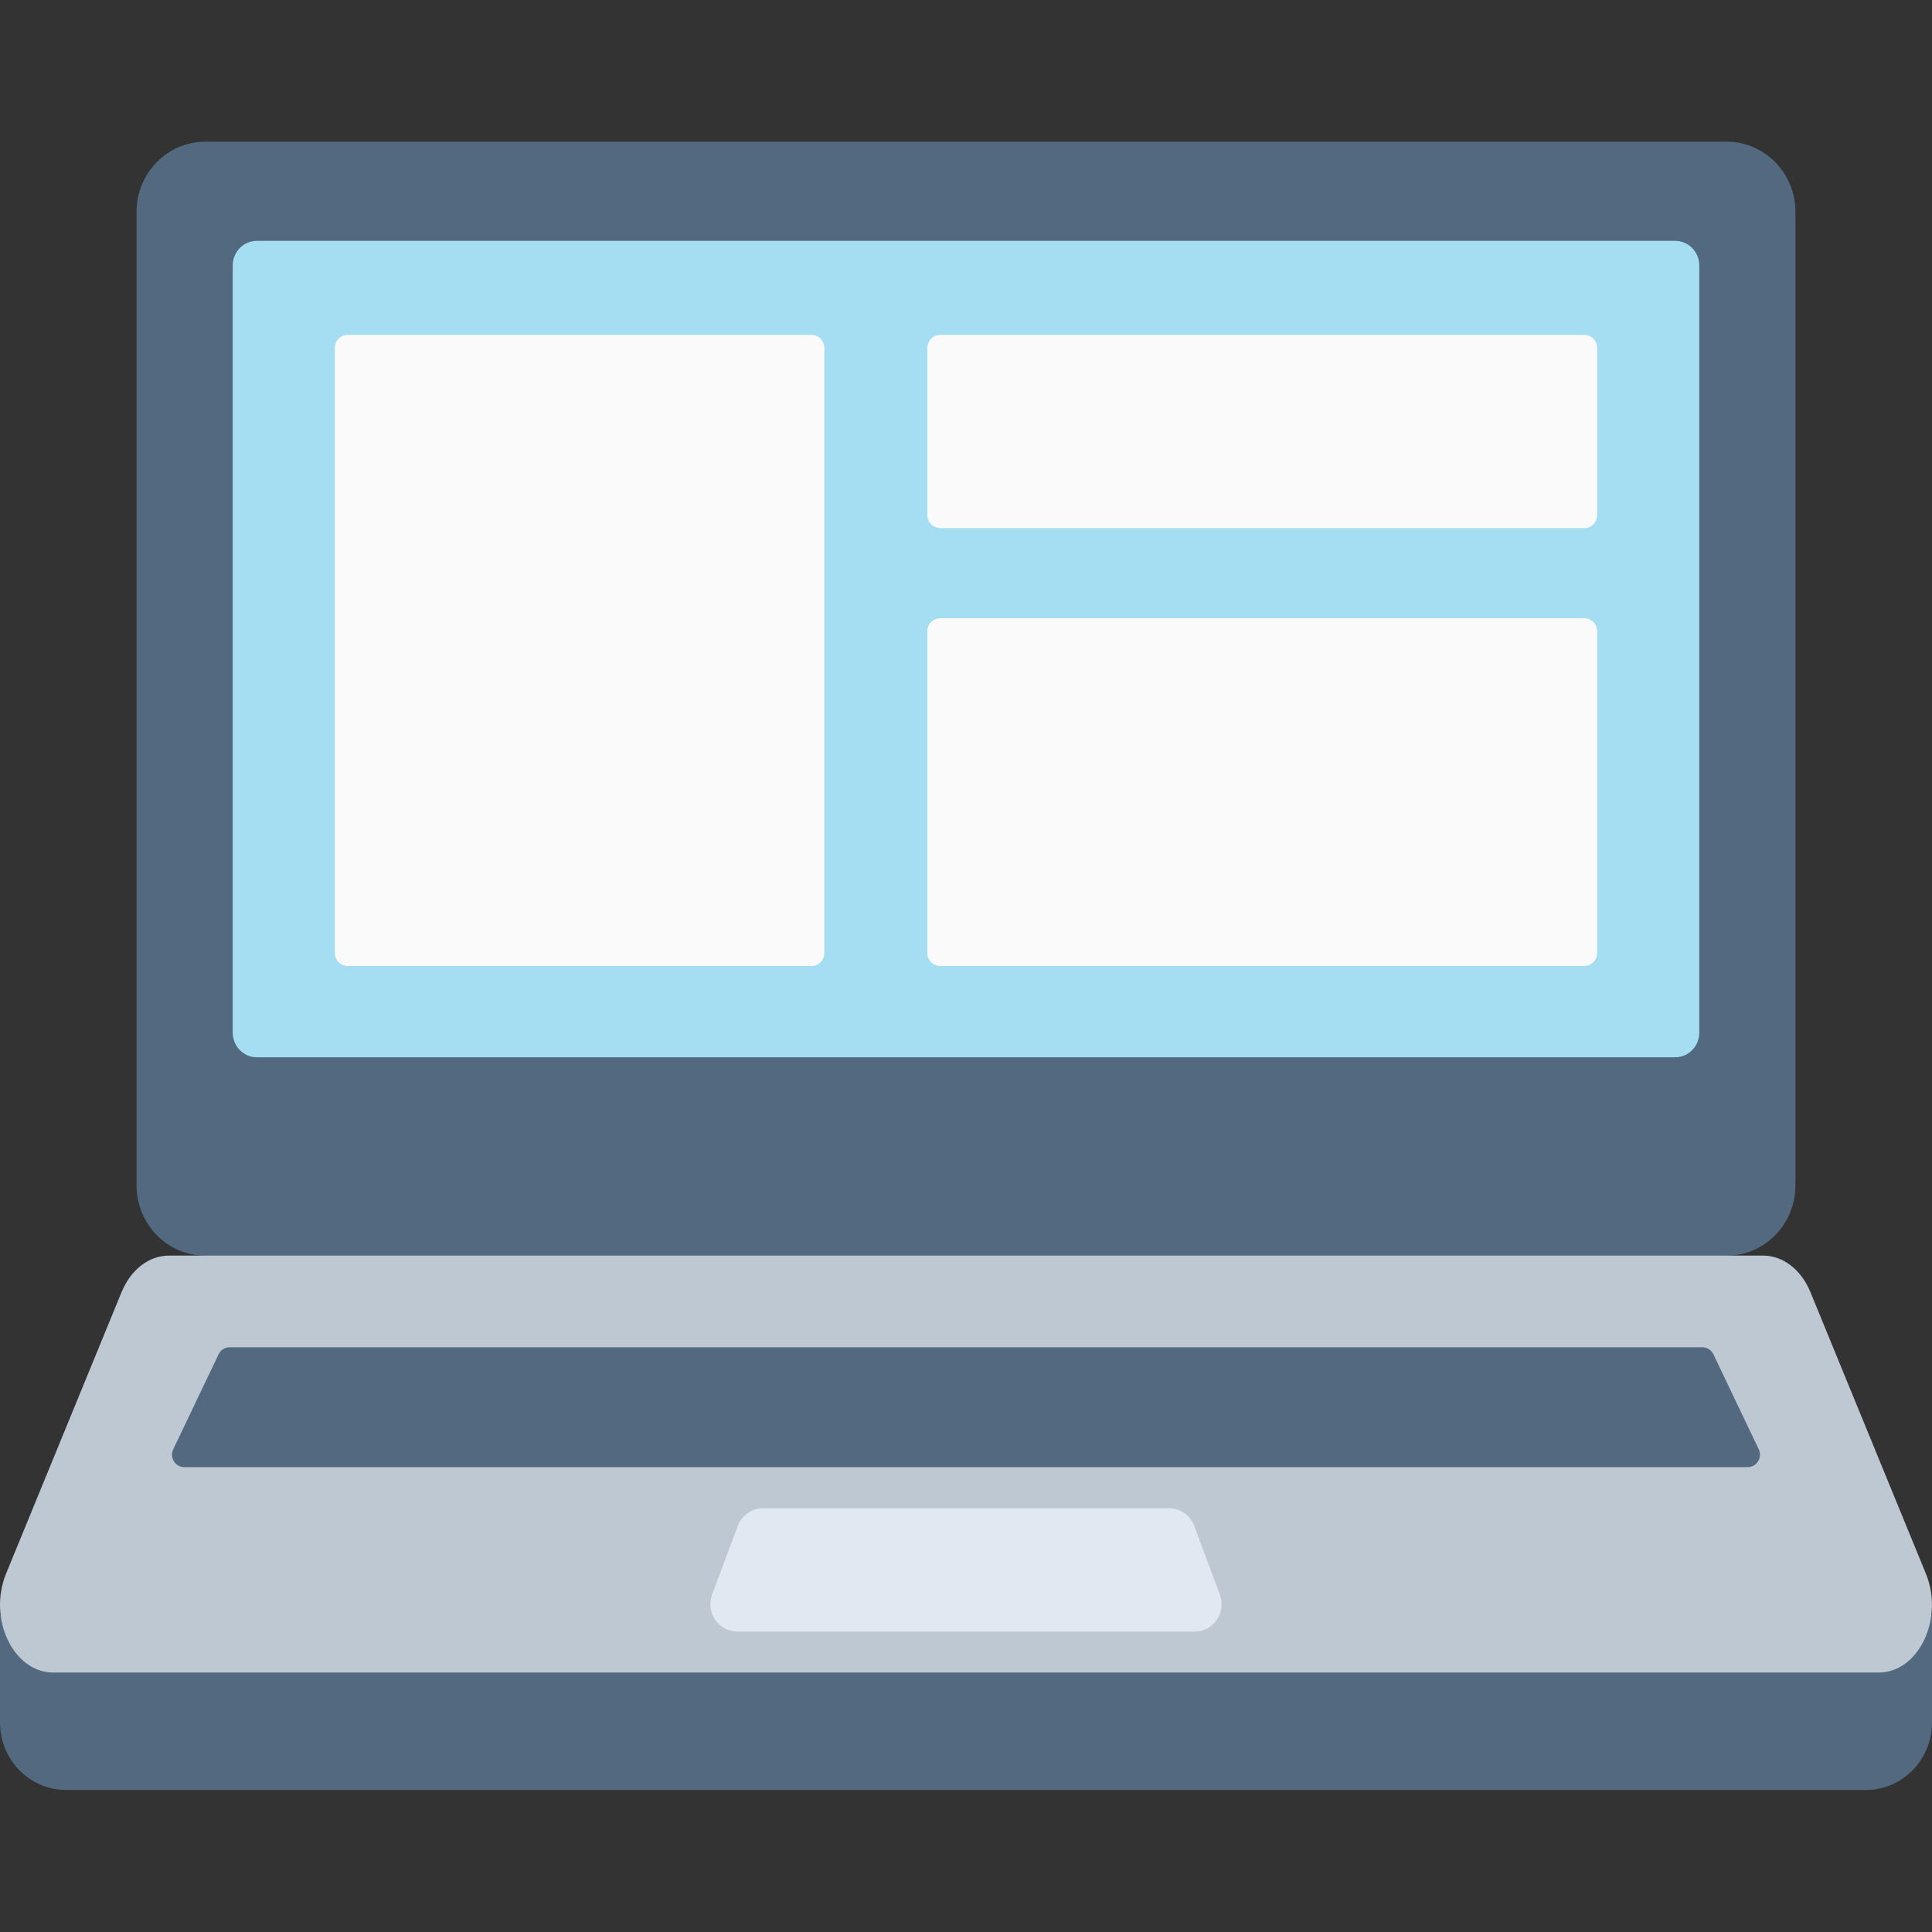
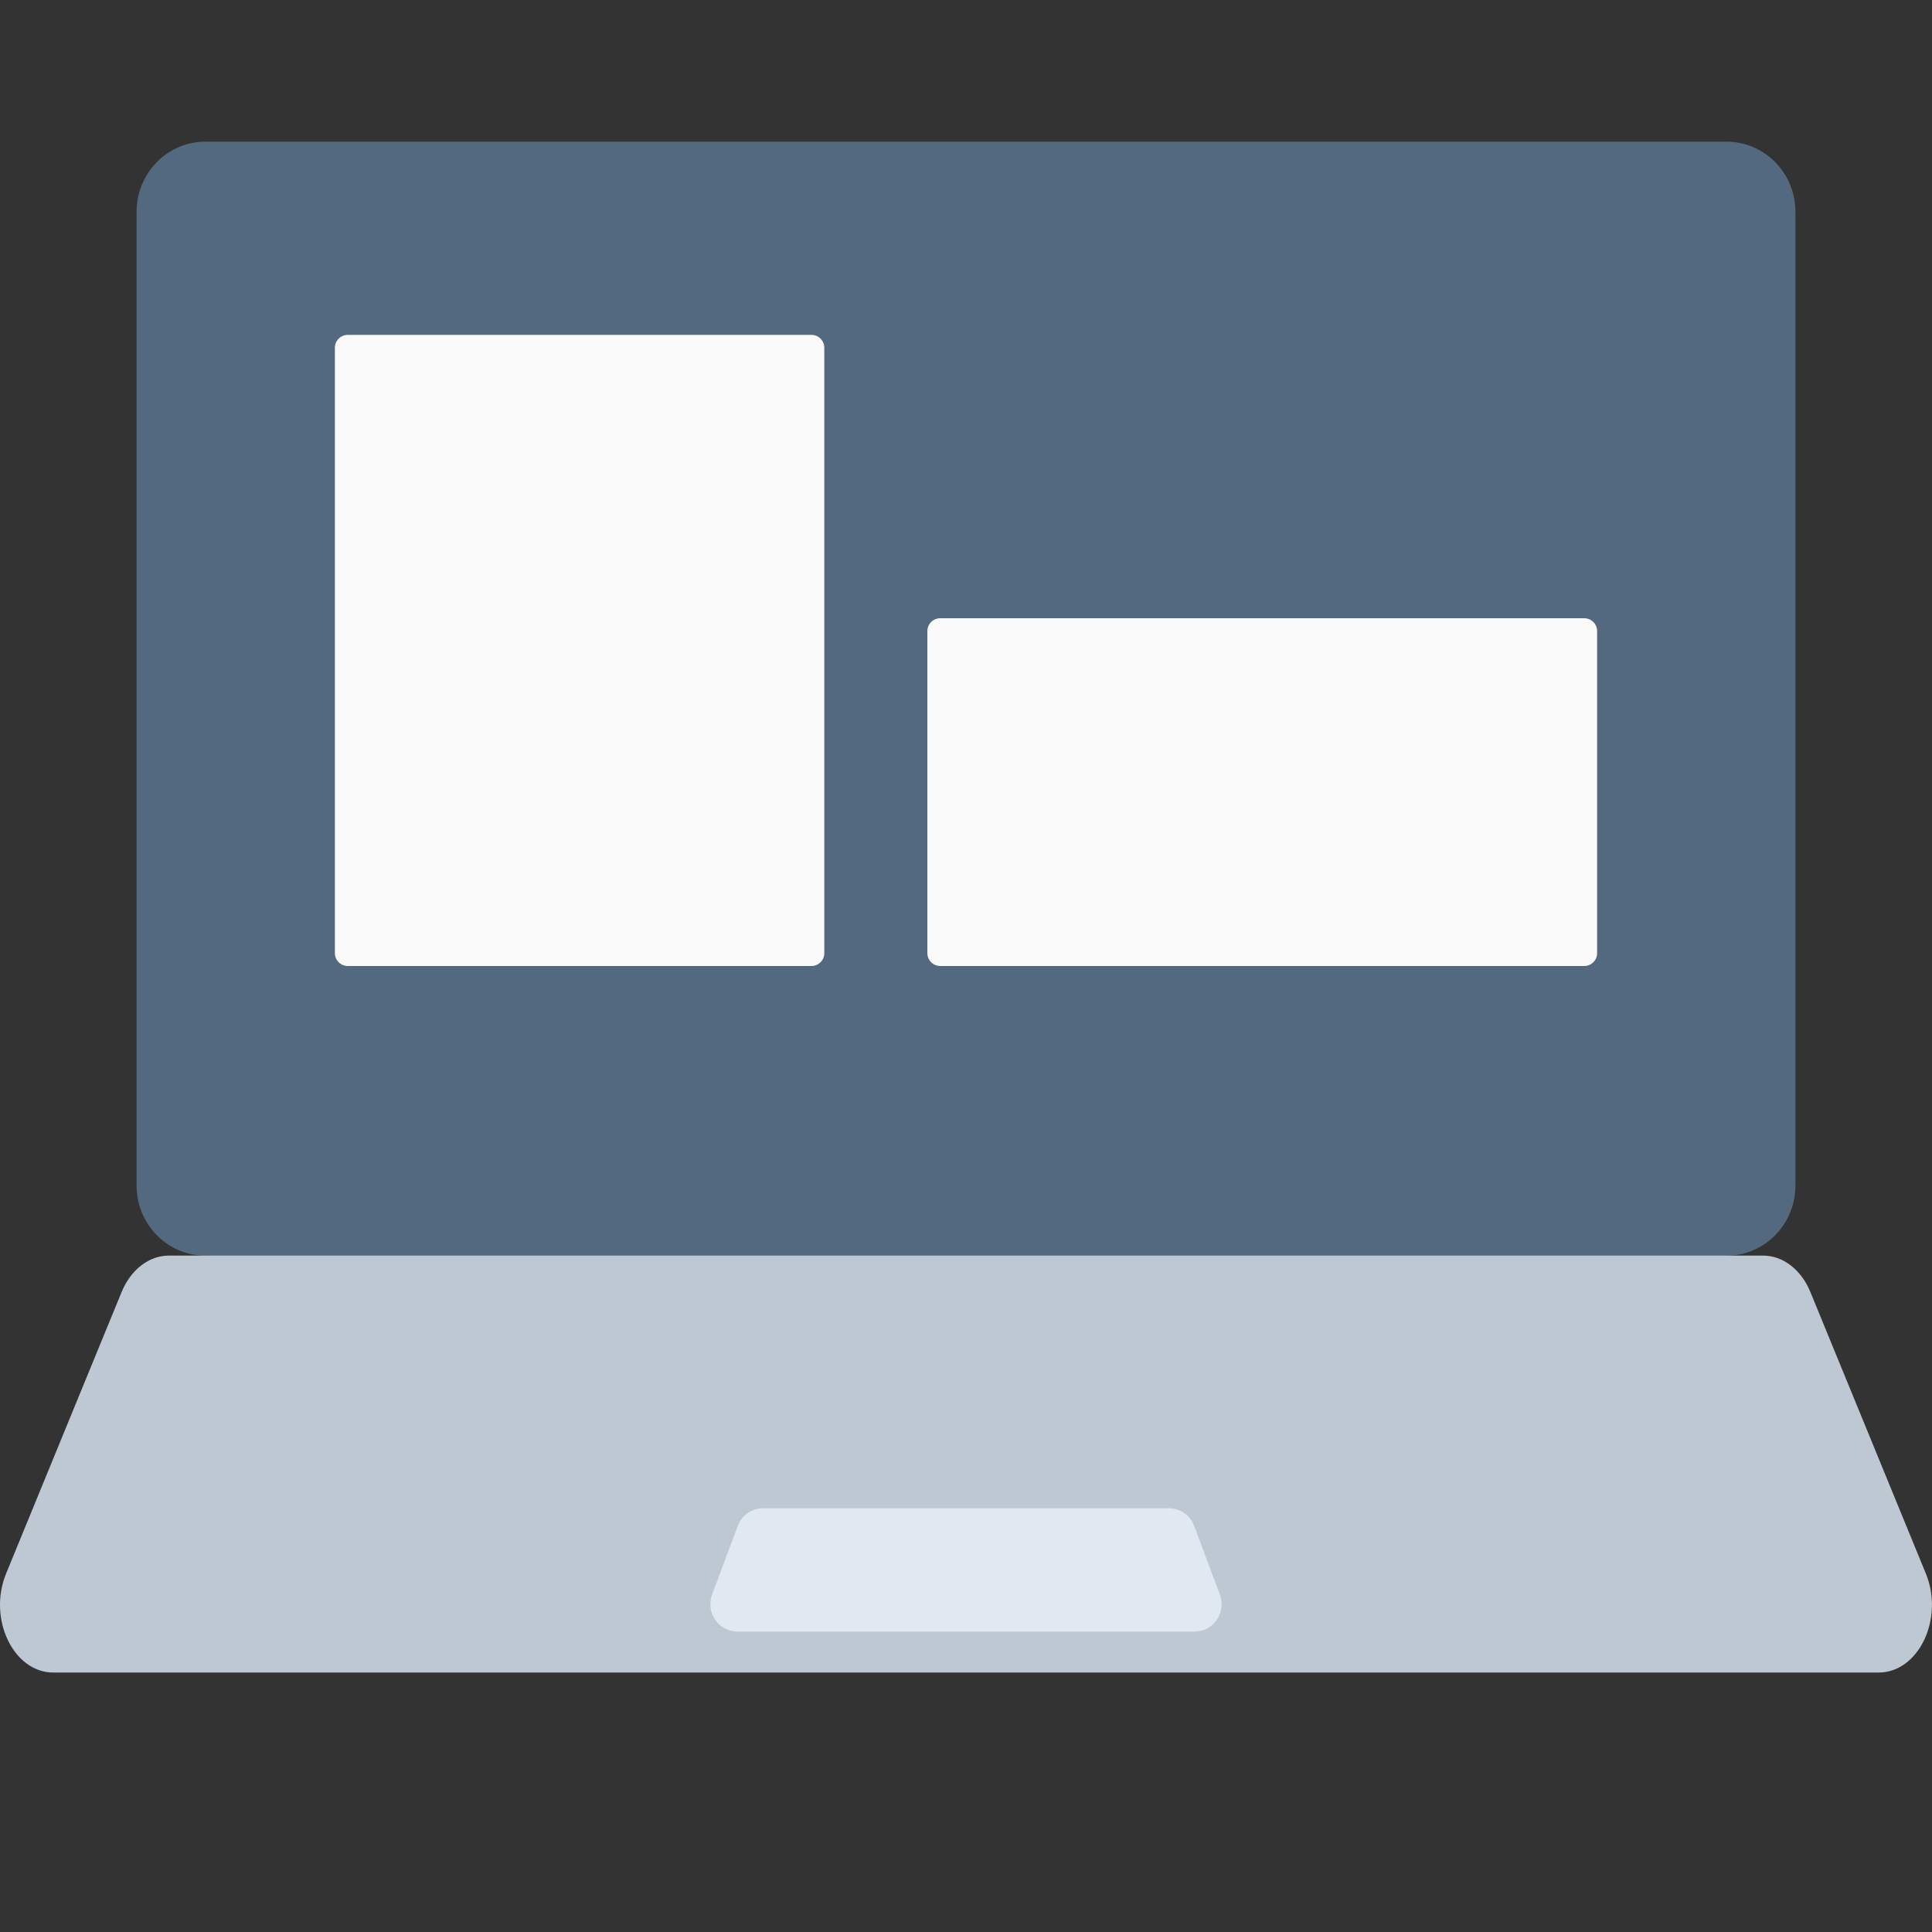
<svg xmlns="http://www.w3.org/2000/svg" width="48" height="48" viewBox="0 0 48 48" fill="none">
  <rect x="0" y="0" width="48" height="48" fill="#333333" stroke="none" />
  <path d="M42.898 3.52H5.102C4.158 3.52 3.393 4.301 3.393 5.264V29.453C3.393 30.416 4.158 31.197 5.102 31.197L24.138 32.851L42.898 31.197C43.842 31.197 44.607 30.416 44.607 29.453V5.264C44.607 4.301 43.842 3.52 42.898 3.52Z" fill="#52697F" />
-   <path d="M41.62 5.984C41.95 5.984 42.218 6.258 42.218 6.596V25.656C42.218 25.994 41.95 26.268 41.62 26.268H6.381C6.05 26.268 5.782 25.994 5.782 25.656V6.596C5.782 6.258 6.05 5.984 6.381 5.984H41.62Z" fill="#A5DDF2" />
-   <path d="M47.996 40.109C48.049 40.854 -0.049 40.854 0.004 40.109H0V42.795C0 43.721 0.735 44.471 1.641 44.471H46.359C47.265 44.471 48 43.721 48 42.795V40.109H47.996Z" fill="#52697F" />
  <path d="M46.674 41.554H1.325C0.331 41.554 -0.308 40.214 0.152 39.094L3.022 32.099C3.25 31.544 3.702 31.195 4.195 31.195H43.805C44.298 31.195 44.75 31.544 44.978 32.099L47.847 39.094C48.307 40.214 47.668 41.554 46.674 41.554Z" fill="#BEC8D3" />
-   <path d="M4.305 36.006L5.431 33.647C5.482 33.54 5.588 33.473 5.704 33.473H42.296C42.412 33.473 42.518 33.54 42.569 33.647L43.695 36.006C43.793 36.211 43.647 36.45 43.423 36.45H4.577C4.353 36.45 4.207 36.211 4.305 36.006Z" fill="#52697F" />
  <path d="M29.683 40.536H18.316C17.849 40.536 17.526 40.058 17.693 39.612L18.33 37.91C18.429 37.647 18.677 37.473 18.953 37.473H29.046C29.323 37.473 29.571 37.647 29.669 37.91L30.306 39.612C30.473 40.058 30.151 40.536 29.683 40.536Z" fill="#E0E8F1" />
  <path d="M8.32 8.64C8.32 8.464 8.463 8.32 8.64 8.32H20.16C20.337 8.32 20.48 8.464 20.48 8.64V23.68C20.48 23.857 20.337 24 20.16 24H8.64C8.463 24 8.32 23.857 8.32 23.68V8.64Z" fill="#FAFAFA" />
  <path d="M23.04 15.68C23.04 15.504 23.183 15.36 23.36 15.36H39.36C39.537 15.36 39.68 15.504 39.68 15.68V23.68C39.68 23.857 39.537 24 39.36 24H23.36C23.183 24 23.04 23.857 23.04 23.68V15.68Z" fill="#FAFAFA" />
-   <path d="M23.04 8.64C23.04 8.464 23.183 8.32 23.36 8.32H39.36C39.537 8.32 39.68 8.464 39.68 8.64V12.8C39.68 12.977 39.537 13.12 39.36 13.12H23.36C23.183 13.12 23.04 12.977 23.04 12.8V8.64Z" fill="#FAFAFA" />
</svg>